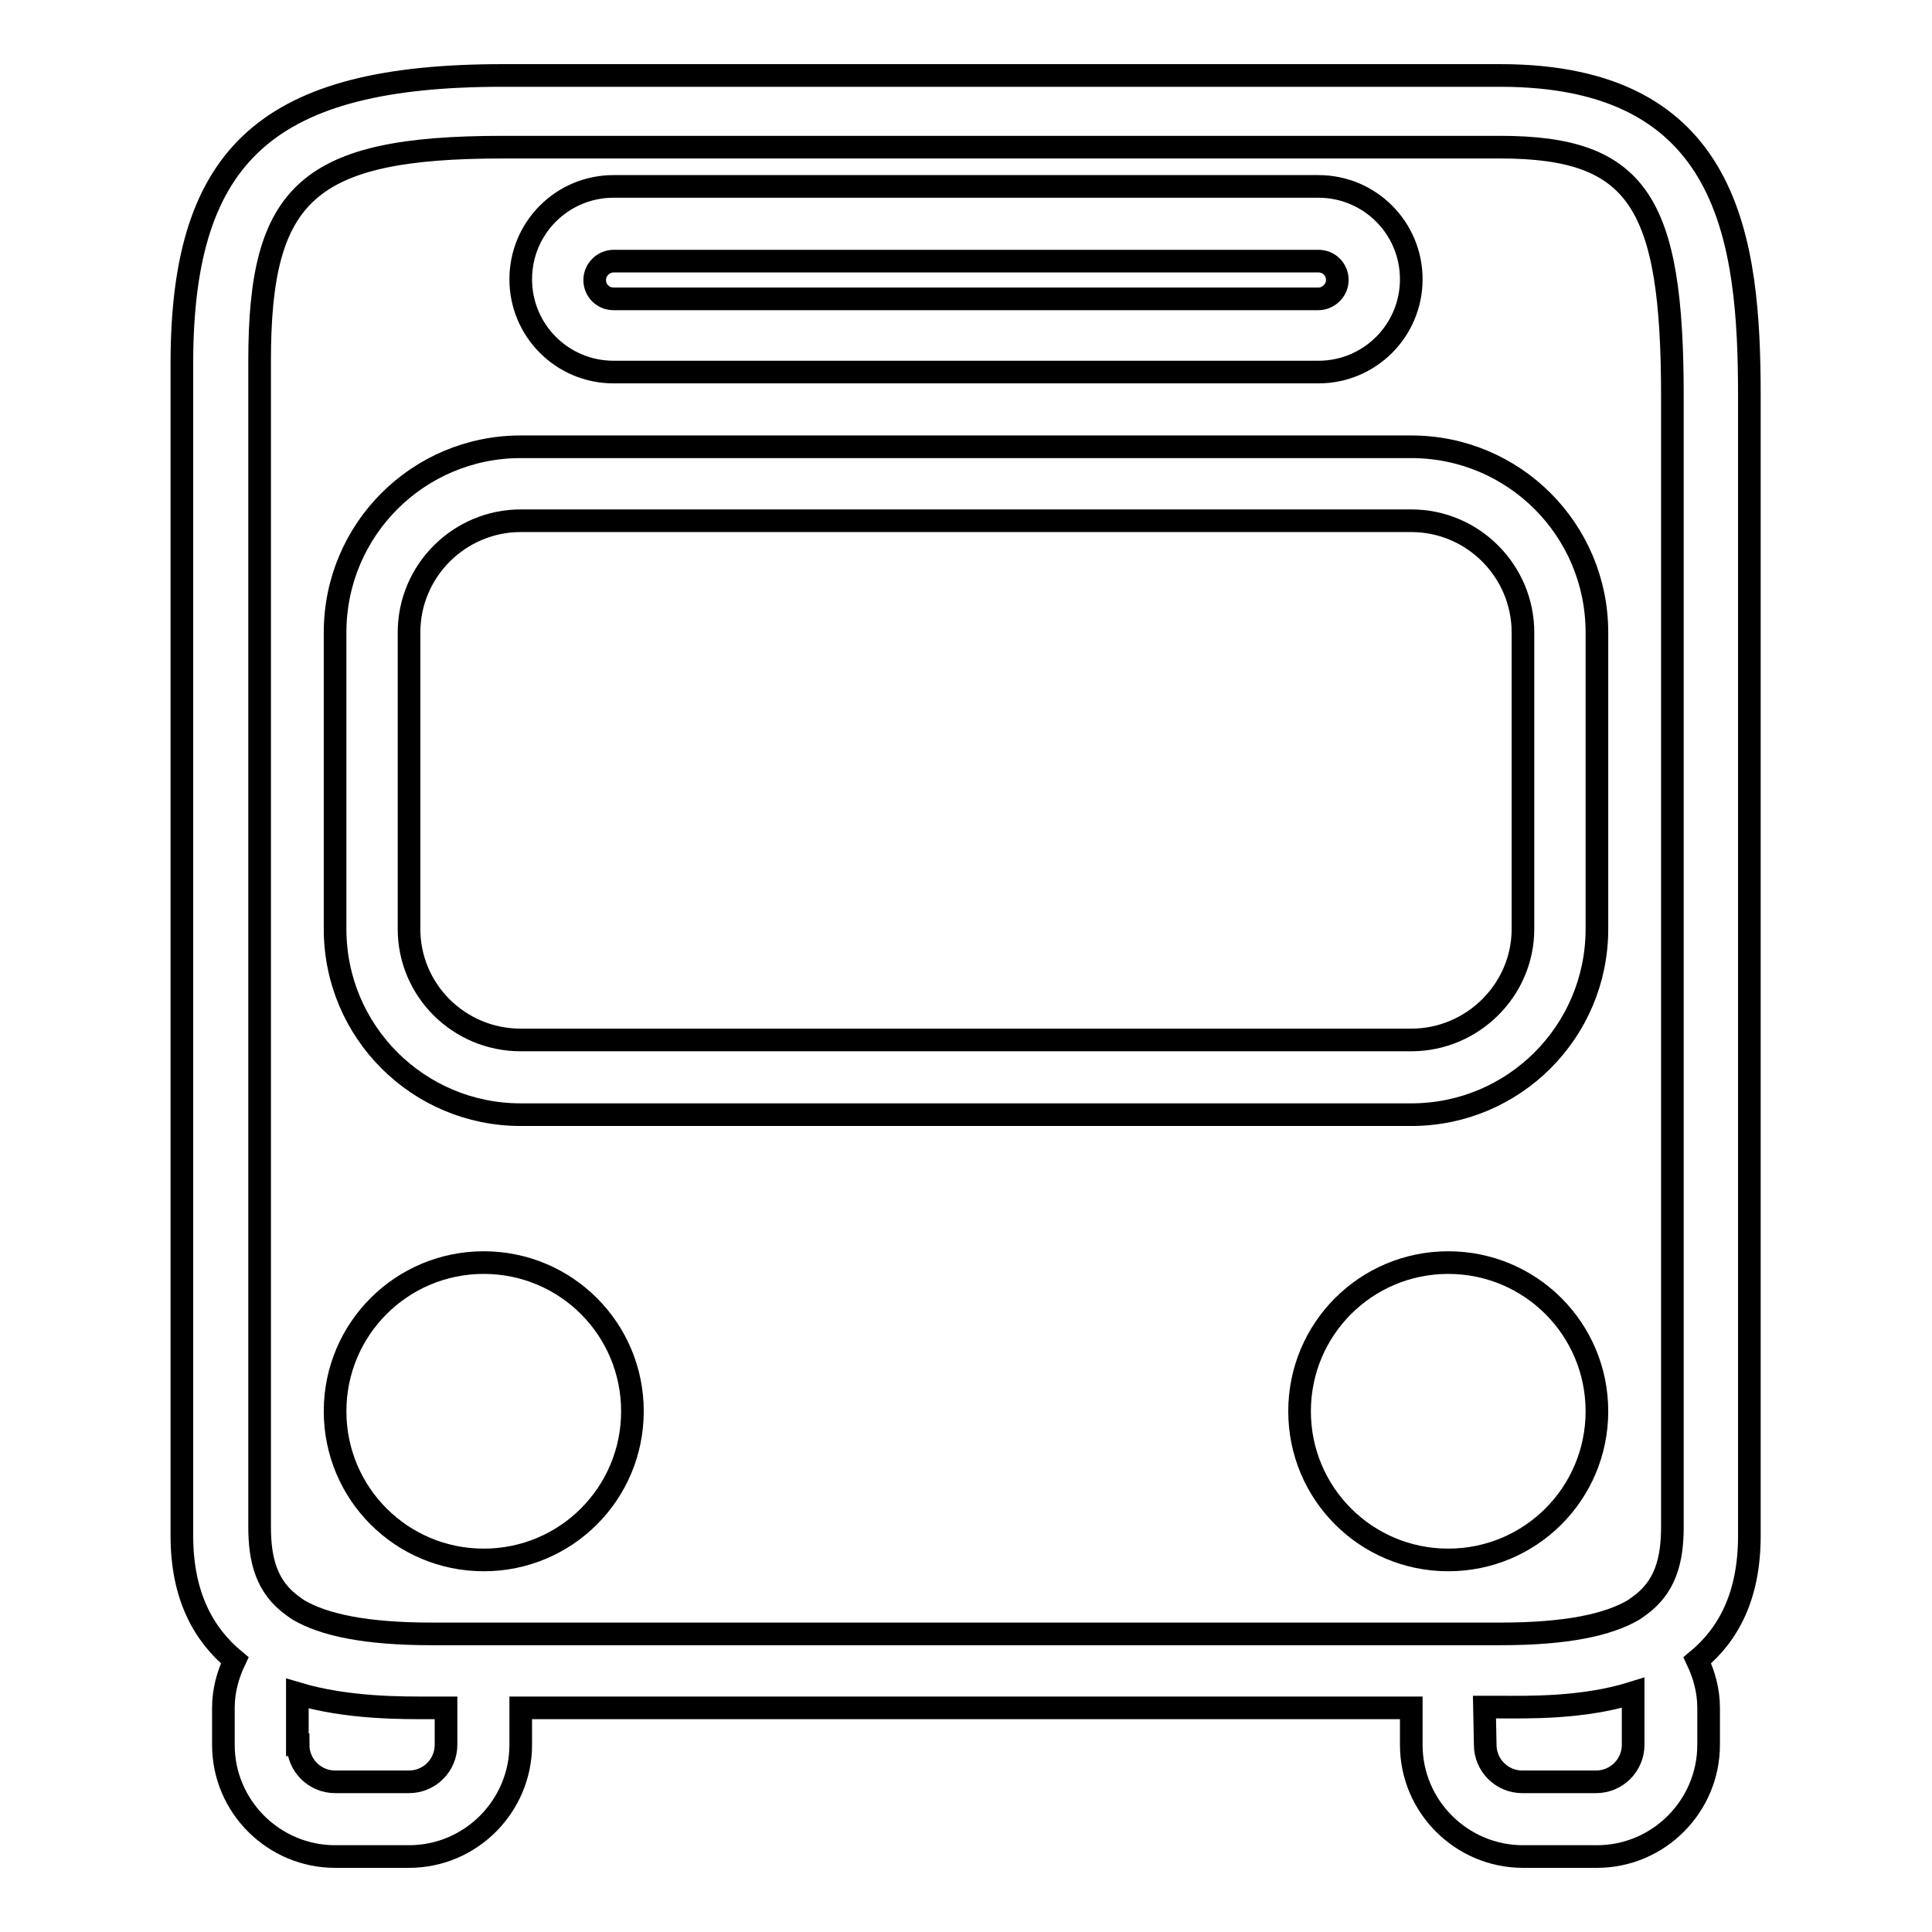
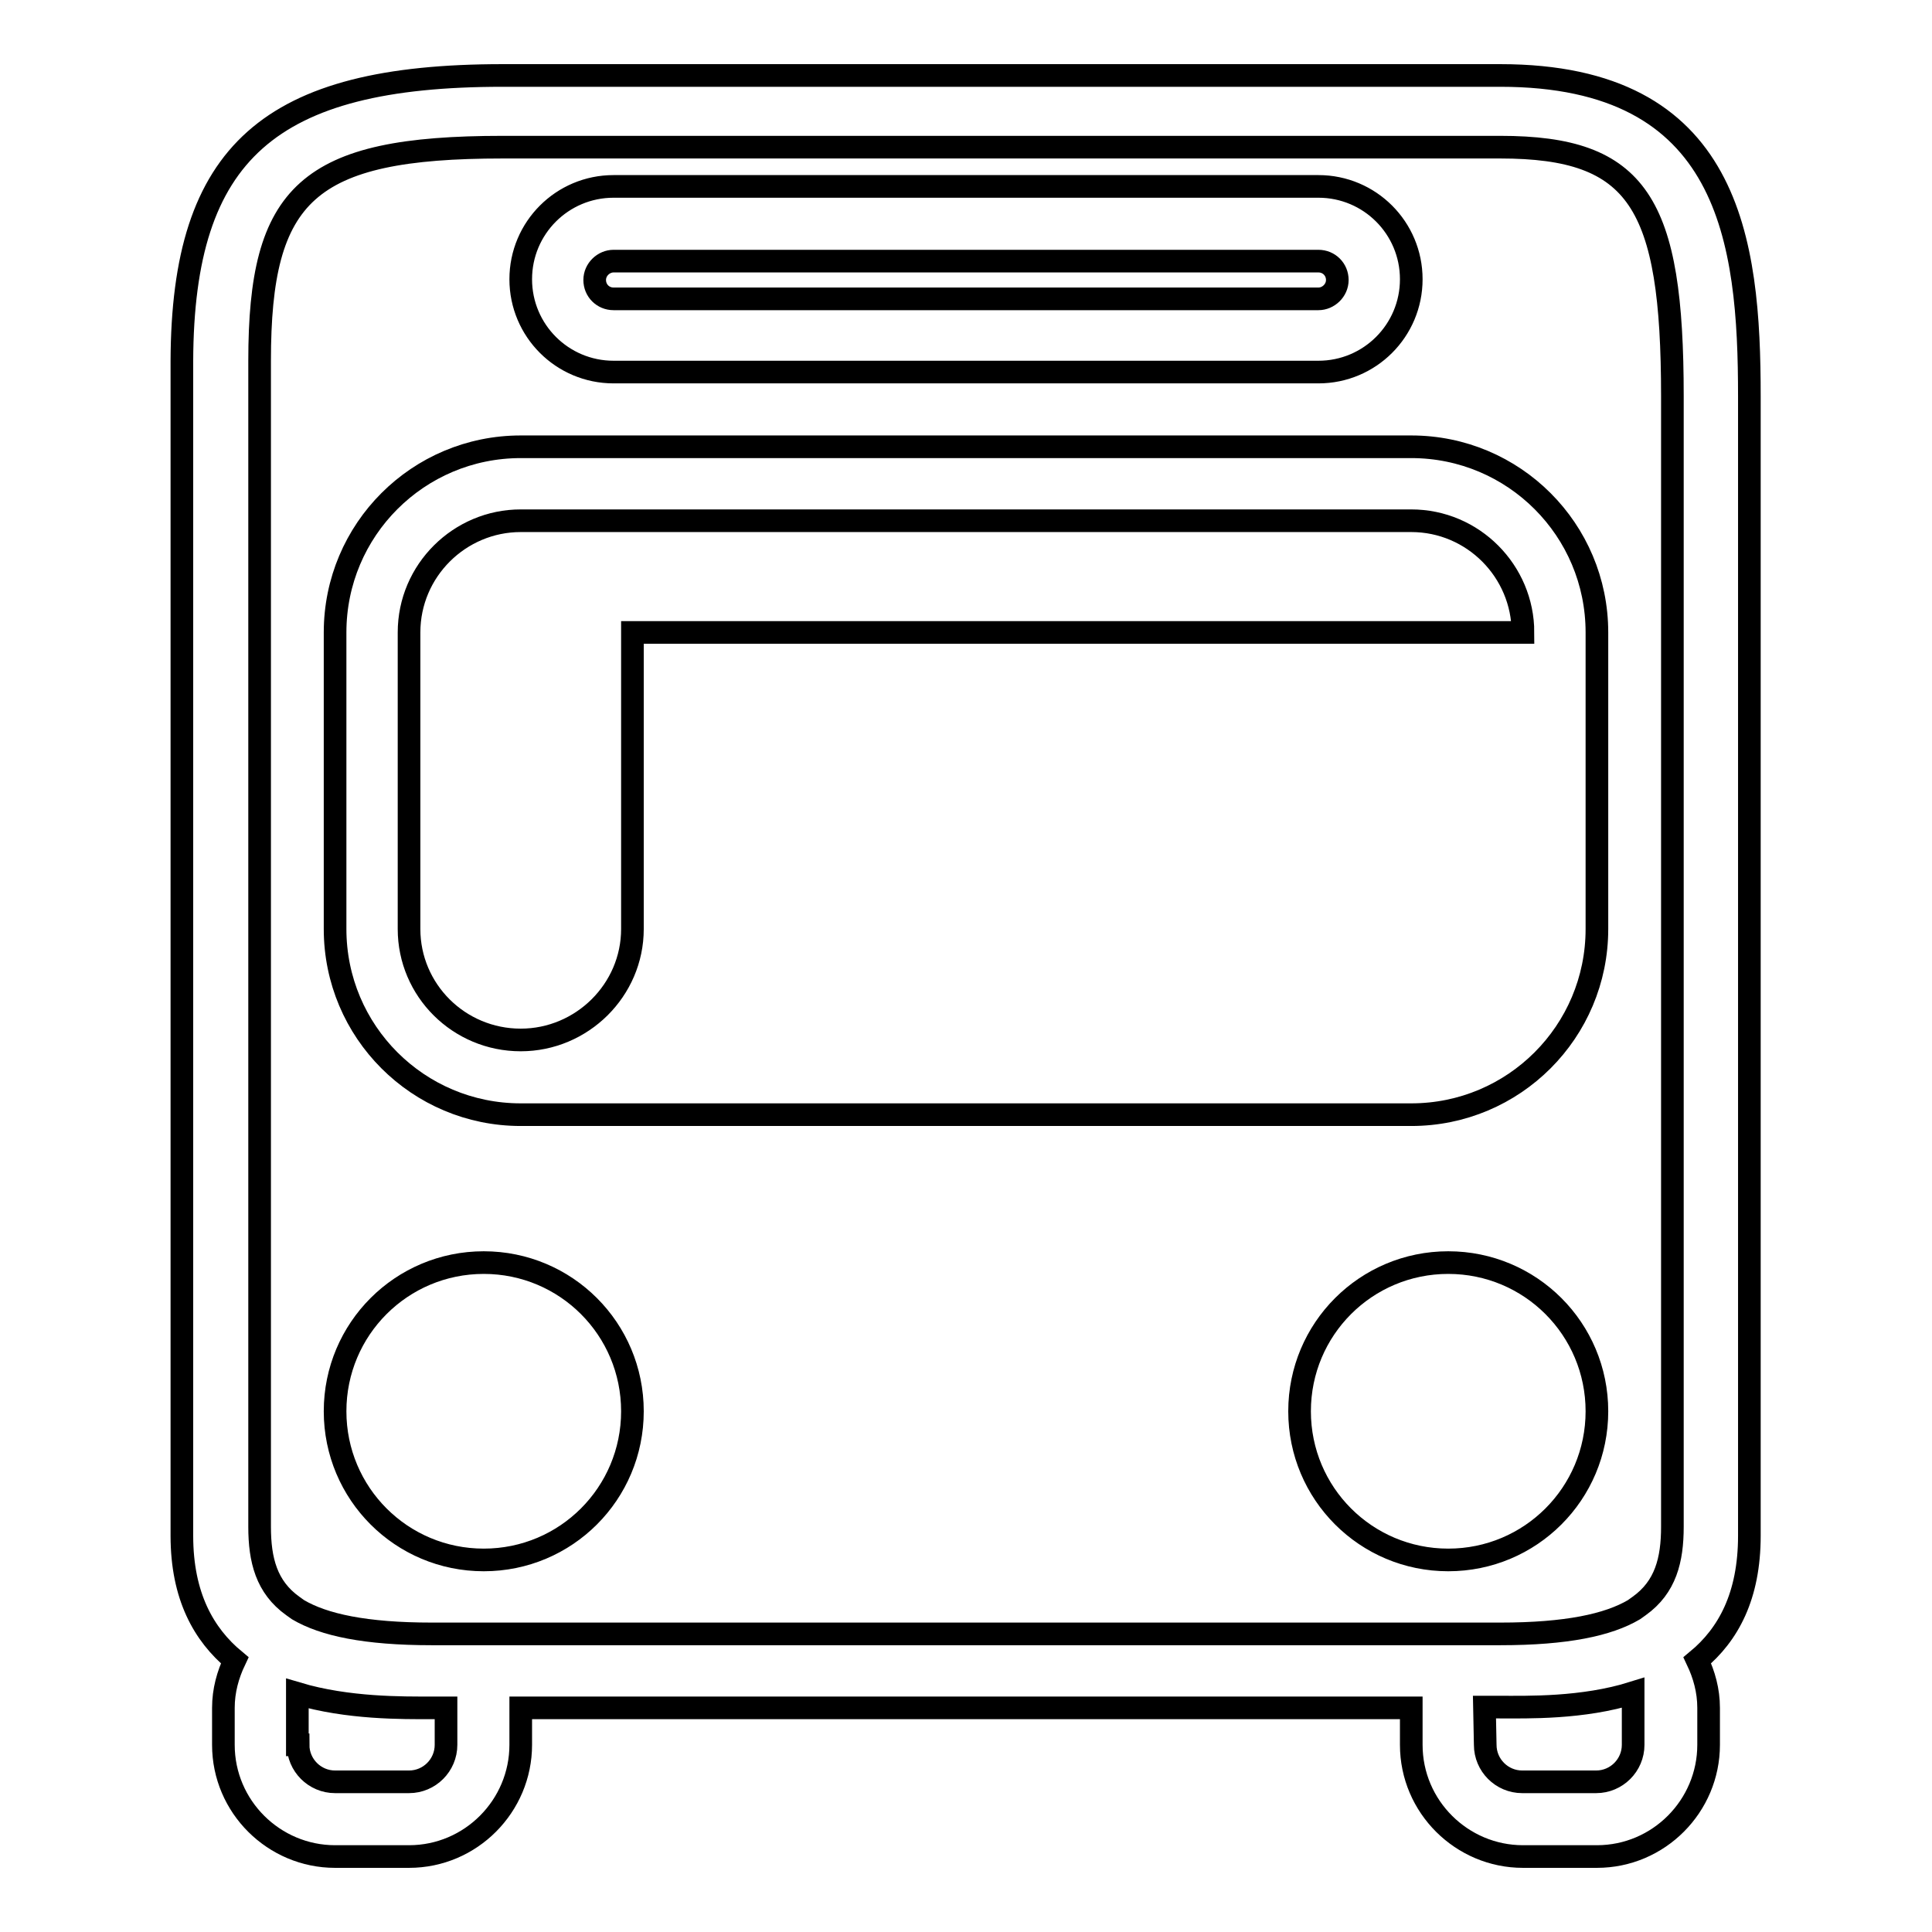
<svg xmlns="http://www.w3.org/2000/svg" version="1.1" x="0px" y="0px" viewBox="0 0 256 256" enable-background="new 0 0 256 256" xml:space="preserve">
  <g>
    <g>
-       <path stroke-width="3" fill-opacity="0" stroke="#000000" d="M224.9,220c0.9,1.9,1.5,4,1.5,6.3v4.9c0,8.1-6.6,14.8-14.8,14.8h-9.8c-8.1,0-14.8-6.6-14.8-14.8v-4.9v0H69v0v4.9c0,8.1-6.6,14.8-14.8,14.8h-9.8c-8.1,0-14.8-6.6-14.8-14.8v-4.9c0-2.3,0.6-4.4,1.5-6.3c-4.1-3.4-7-8.5-7-16.5V47.8C24.2,20.2,35.7,10,66.6,10h132.2c30.5,0,33,21.9,33,42.5v151C231.8,211.5,229,216.6,224.9,220L224.9,220z M196.8,231.2c0,2.7,2.2,4.9,4.9,4.9h9.8c2.7,0,4.9-2.2,4.9-4.9v-6.9c-6.7,2.1-14,1.9-17.7,1.9h-2L196.8,231.2L196.8,231.2z M39.5,231.2c0,2.7,2.2,4.9,4.9,4.9h9.8c2.7,0,4.9-2.2,4.9-4.9v-4.9h-2c-3.7,0-11,0.1-17.7-1.9V231.2L39.5,231.2z M221.6,52.5c0-25.6-4.5-33-22.8-33H66.6c-25.9,0-32.2,6.1-32.2,28.3v154.5c0,4.4,0.9,8,4.4,10.5l0.7,0.5c3.4,2,8.9,3.2,17.7,3.2h141.6c8.8,0,14.3-1.2,17.7-3.2l0.7-0.5c3.5-2.5,4.4-6.1,4.4-10.5V52.5L221.6,52.5z M191.9,206.7c-10.9,0-19.7-8.8-19.7-19.7c0-10.9,8.8-19.7,19.7-19.7c10.9,0,19.7,8.8,19.7,19.7C211.6,197.9,202.8,206.7,191.9,206.7L191.9,206.7z M187,147.7H69c-13.6,0-24.6-11-24.6-24.6V83.8c0-13.6,11-24.6,24.6-24.6h118c13.6,0,24.6,11,24.6,24.6v39.3C211.6,136.7,200.6,147.7,187,147.7L187,147.7z M201.8,83.8c0-8.1-6.6-14.8-14.8-14.8H69c-8.1,0-14.8,6.6-14.8,14.8v39.3c0,8.1,6.6,14.7,14.8,14.7h118c8.1,0,14.8-6.6,14.8-14.7V83.8L201.8,83.8z M174.7,49.3H81.3C74.5,49.3,69,43.8,69,37s5.5-12.3,12.3-12.3h93.4c6.8,0,12.3,5.5,12.3,12.3S181.5,49.3,174.7,49.3L174.7,49.3z M174.7,34.6H81.3c-1.3,0-2.5,1.1-2.5,2.5s1.1,2.5,2.5,2.5h93.4c1.3,0,2.5-1.1,2.5-2.5C177.2,35.7,176.1,34.6,174.7,34.6L174.7,34.6z M64.1,167.3c10.9,0,19.7,8.8,19.7,19.7c0,10.9-8.8,19.7-19.7,19.7s-19.7-8.8-19.7-19.7C44.4,176.1,53.2,167.3,64.1,167.3L64.1,167.3z" />
+       <path stroke-width="3" fill-opacity="0" stroke="#000000" d="M224.9,220c0.9,1.9,1.5,4,1.5,6.3v4.9c0,8.1-6.6,14.8-14.8,14.8h-9.8c-8.1,0-14.8-6.6-14.8-14.8v-4.9v0H69v0v4.9c0,8.1-6.6,14.8-14.8,14.8h-9.8c-8.1,0-14.8-6.6-14.8-14.8v-4.9c0-2.3,0.6-4.4,1.5-6.3c-4.1-3.4-7-8.5-7-16.5V47.8C24.2,20.2,35.7,10,66.6,10h132.2c30.5,0,33,21.9,33,42.5v151C231.8,211.5,229,216.6,224.9,220L224.9,220z M196.8,231.2c0,2.7,2.2,4.9,4.9,4.9h9.8c2.7,0,4.9-2.2,4.9-4.9v-6.9c-6.7,2.1-14,1.9-17.7,1.9h-2L196.8,231.2L196.8,231.2z M39.5,231.2c0,2.7,2.2,4.9,4.9,4.9h9.8c2.7,0,4.9-2.2,4.9-4.9v-4.9h-2c-3.7,0-11,0.1-17.7-1.9V231.2L39.5,231.2z M221.6,52.5c0-25.6-4.5-33-22.8-33H66.6c-25.9,0-32.2,6.1-32.2,28.3v154.5c0,4.4,0.9,8,4.4,10.5l0.7,0.5c3.4,2,8.9,3.2,17.7,3.2h141.6c8.8,0,14.3-1.2,17.7-3.2l0.7-0.5c3.5-2.5,4.4-6.1,4.4-10.5V52.5L221.6,52.5z M191.9,206.7c-10.9,0-19.7-8.8-19.7-19.7c0-10.9,8.8-19.7,19.7-19.7c10.9,0,19.7,8.8,19.7,19.7C211.6,197.9,202.8,206.7,191.9,206.7L191.9,206.7z M187,147.7H69c-13.6,0-24.6-11-24.6-24.6V83.8c0-13.6,11-24.6,24.6-24.6h118c13.6,0,24.6,11,24.6,24.6v39.3C211.6,136.7,200.6,147.7,187,147.7L187,147.7z M201.8,83.8c0-8.1-6.6-14.8-14.8-14.8H69c-8.1,0-14.8,6.6-14.8,14.8v39.3c0,8.1,6.6,14.7,14.8,14.7c8.1,0,14.8-6.6,14.8-14.7V83.8L201.8,83.8z M174.7,49.3H81.3C74.5,49.3,69,43.8,69,37s5.5-12.3,12.3-12.3h93.4c6.8,0,12.3,5.5,12.3,12.3S181.5,49.3,174.7,49.3L174.7,49.3z M174.7,34.6H81.3c-1.3,0-2.5,1.1-2.5,2.5s1.1,2.5,2.5,2.5h93.4c1.3,0,2.5-1.1,2.5-2.5C177.2,35.7,176.1,34.6,174.7,34.6L174.7,34.6z M64.1,167.3c10.9,0,19.7,8.8,19.7,19.7c0,10.9-8.8,19.7-19.7,19.7s-19.7-8.8-19.7-19.7C44.4,176.1,53.2,167.3,64.1,167.3L64.1,167.3z" />
    </g>
  </g>
</svg>